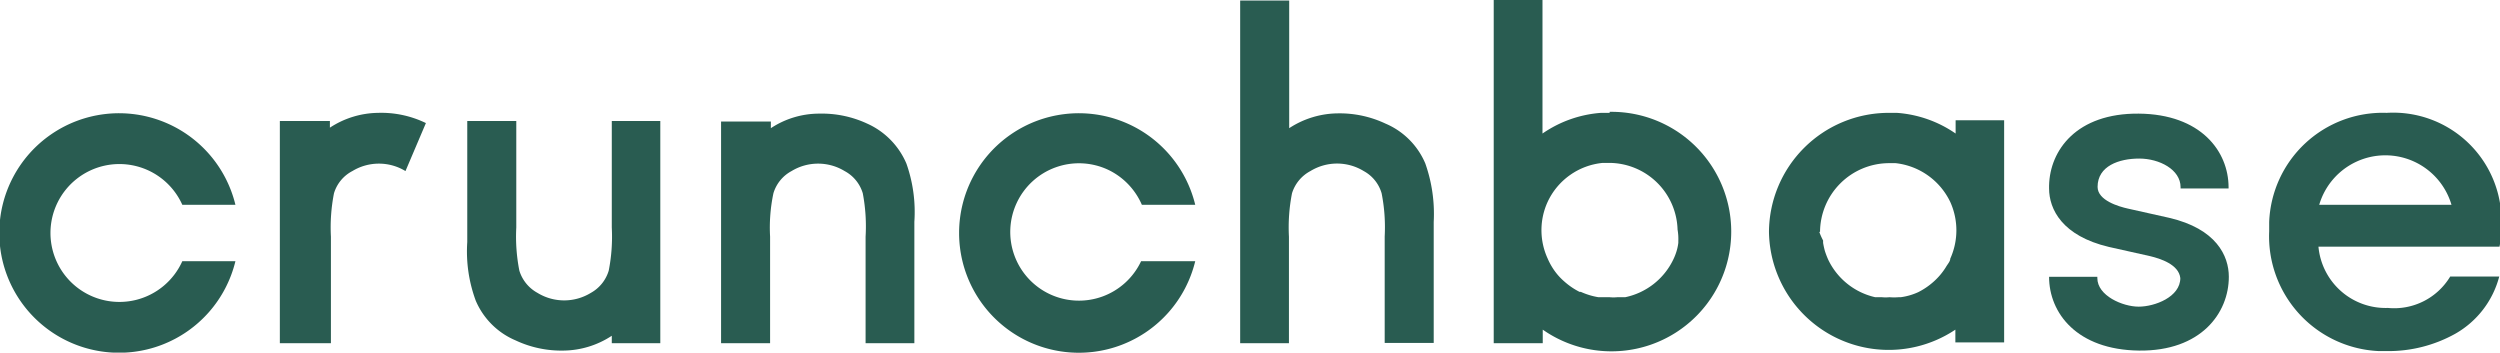
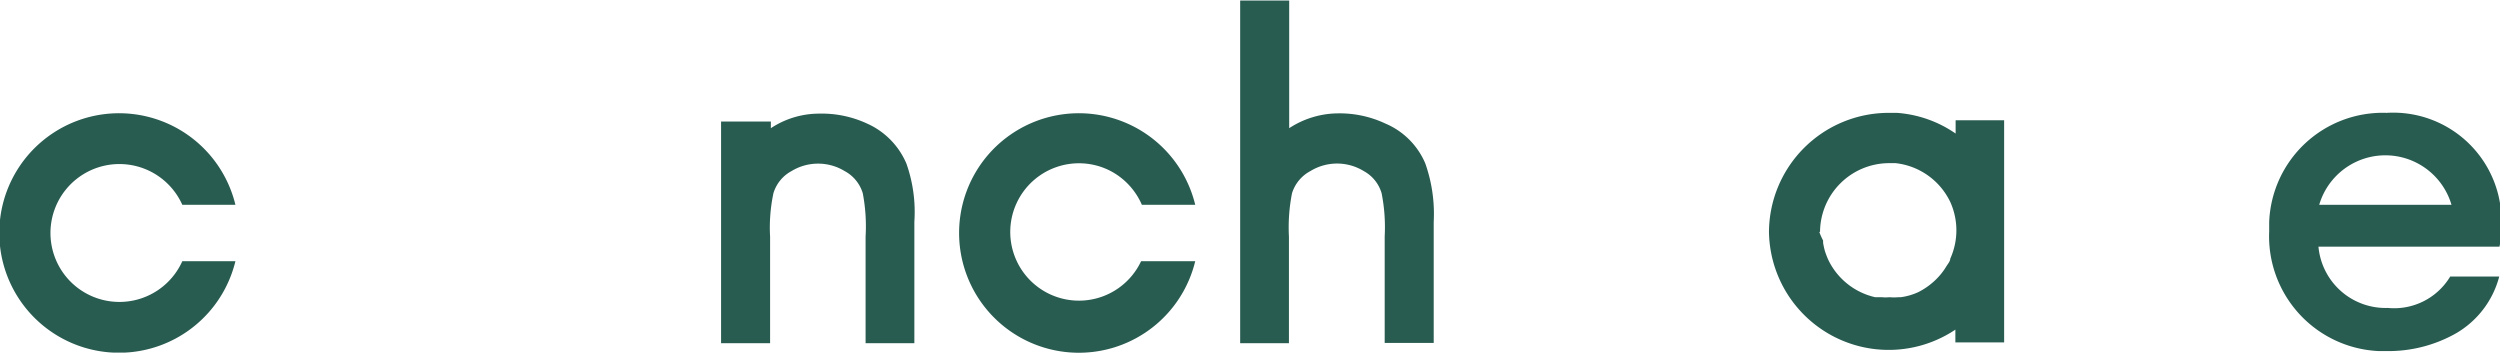
<svg xmlns="http://www.w3.org/2000/svg" id="Layer_1" data-name="Layer 1" viewBox="0 0 97.91 13.81">
  <defs>
    <style>.cls-1{fill:#295c51;}</style>
  </defs>
  <path class="cls-1" d="M99,22a4.24,4.24,0,0,0-4.49-4.49,4.45,4.45,0,0,0-4.6,4.28v.36a4.5,4.5,0,0,0,4.3,4.69h.3a5.38,5.38,0,0,0,2.69-.68,3.63,3.63,0,0,0,1.72-2.24H97a2.56,2.56,0,0,1-2.44,1.23,2.64,2.64,0,0,1-2.72-2.4h7.09C99,22.42,99,22.21,99,22Zm-7.13-.89a2.7,2.7,0,0,1,5.18,0H91.83Z" transform="translate(-1.04 -13.09)" />
  <path class="cls-1" d="M8.18,23.32a2.7,2.7,0,1,1,0-2.21h2.08a4.69,4.69,0,1,0,0,2.21H8.18Z" transform="translate(-1.04 -13.09)" />
-   <path class="cls-1" d="M17.72,17.91a4,4,0,0,0-1.87-.4,3.51,3.51,0,0,0-1.89.58v-.26H12v8.7H14V22.36a6.92,6.92,0,0,1,.12-1.7v0a1.45,1.45,0,0,1,.72-.87,2,2,0,0,1,2.08,0Z" transform="translate(-1.04 -13.09)" />
-   <path class="cls-1" d="M25,17.83V22a6.88,6.88,0,0,1-.12,1.69v0a1.48,1.48,0,0,1-.7.87,2,2,0,0,1-2.09,0,1.49,1.49,0,0,1-.71-.87v0A6.88,6.88,0,0,1,21.26,22V17.83H19.34v4.74a5.57,5.57,0,0,0,.33,2.29,2.94,2.94,0,0,0,1.56,1.56,4.21,4.21,0,0,0,1.88.4A3.5,3.5,0,0,0,25,26.24v.29H26.9v-8.7Z" transform="translate(-1.04 -13.09)" />
  <path class="cls-1" d="M31.2,26.53V22.36a6.47,6.47,0,0,1,.13-1.7v0a1.46,1.46,0,0,1,.71-.87,2,2,0,0,1,2.08,0,1.46,1.46,0,0,1,.71.87v0a6.92,6.92,0,0,1,.11,1.7v4.17h1.91V21.78a5.7,5.7,0,0,0-.31-2.28A3,3,0,0,0,35,17.93a4.21,4.21,0,0,0-1.88-.39,3.44,3.44,0,0,0-1.89.57v-.26H29.28v8.68Z" transform="translate(-1.04 -13.09)" />
  <path class="cls-1" d="M45.73,23.32a2.69,2.69,0,1,1-1.29-3.58,2.71,2.71,0,0,1,1.32,1.37h2.09a4.69,4.69,0,1,0,0,2.21H45.73Z" transform="translate(-1.04 -13.09)" />
  <path class="cls-1" d="M51.52,26.53V22.36a6.92,6.92,0,0,1,.12-1.7v0a1.48,1.48,0,0,1,.72-.87,2,2,0,0,1,2.09,0,1.45,1.45,0,0,1,.7.87v0a6.84,6.84,0,0,1,.12,1.69v4.17h1.92V21.78a5.93,5.93,0,0,0-.33-2.29,2.94,2.94,0,0,0-1.56-1.56,4.21,4.21,0,0,0-1.88-.4,3.53,3.53,0,0,0-1.89.58v-5H49.61V26.53Z" transform="translate(-1.04 -13.09)" />
-   <path class="cls-1" d="M64.08,17.51h-.34a4.62,4.62,0,0,0-2.29.81V13.09H59.54V26.53h1.92V26a4.69,4.69,0,1,0,2.62-8.53Zm2.69,5v.09a1.94,1.94,0,0,1-.07.33h0a2.26,2.26,0,0,1-.13.33v0a2.7,2.7,0,0,1-1.88,1.47h0l-.26,0h-.05a1.5,1.5,0,0,1-.3,0h0l-.36,0h-.08a2.75,2.75,0,0,1-.69-.21H62.9a2.77,2.77,0,0,1-.6-.41h0a2.38,2.38,0,0,1-.48-.57h0a2.55,2.55,0,0,1-.17-.33h0a2.66,2.66,0,0,1,0-2.21h0a2.66,2.66,0,0,1,2.16-1.53h.28a2.69,2.69,0,0,1,2.65,2.61h0A2.16,2.16,0,0,1,66.77,22.53Z" transform="translate(-1.04 -13.09)" />
-   <path class="cls-1" d="M88.32,20.43v0c0-1.42-1.09-2.87-3.52-2.89s-3.48,1.43-3.51,2.82h0v.11h0c0,.82.52,1.86,2.34,2.29l1.61.36c.42.1,1.13.33,1.19.86h0c0,.74-1,1.12-1.63,1.12s-1.62-.43-1.62-1.12v-.05H81.29v0c0,1.42,1.09,2.86,3.52,2.89s3.52-1.47,3.52-2.89v0h0c0-.82-.49-1.88-2.34-2.31l-1.61-.36c-.36-.08-1.19-.32-1.19-.85,0-.82.84-1.11,1.63-1.11s1.62.43,1.62,1.12v.05h1.88Z" transform="translate(-1.04 -13.09)" />
  <path class="cls-1" d="M70.32,22.17A4.69,4.69,0,0,0,77.62,26v.5h1.91v-8.7h-1.9v.52a4.62,4.62,0,0,0-2.3-.81H75A4.69,4.69,0,0,0,70.32,22.17Zm2,0h0A2.71,2.71,0,0,1,75,19.48h.28A2.7,2.7,0,0,1,77.42,21h0a2.69,2.69,0,0,1,0,2.22h0c0,.11-.11.22-.17.33h0a2.6,2.6,0,0,1-.48.57h0a2.77,2.77,0,0,1-.6.41h0a2.38,2.38,0,0,1-.69.2h-.08a2.19,2.19,0,0,1-.36,0h0a1.5,1.5,0,0,1-.3,0h0l-.26,0h0a2.7,2.7,0,0,1-1.84-1.47v0a3.42,3.42,0,0,1-.13-.34h0a3,3,0,0,1-.07-.32v-.09A2.64,2.64,0,0,1,72.29,22.17Z" transform="translate(-1.04 -13.09)" />
</svg>